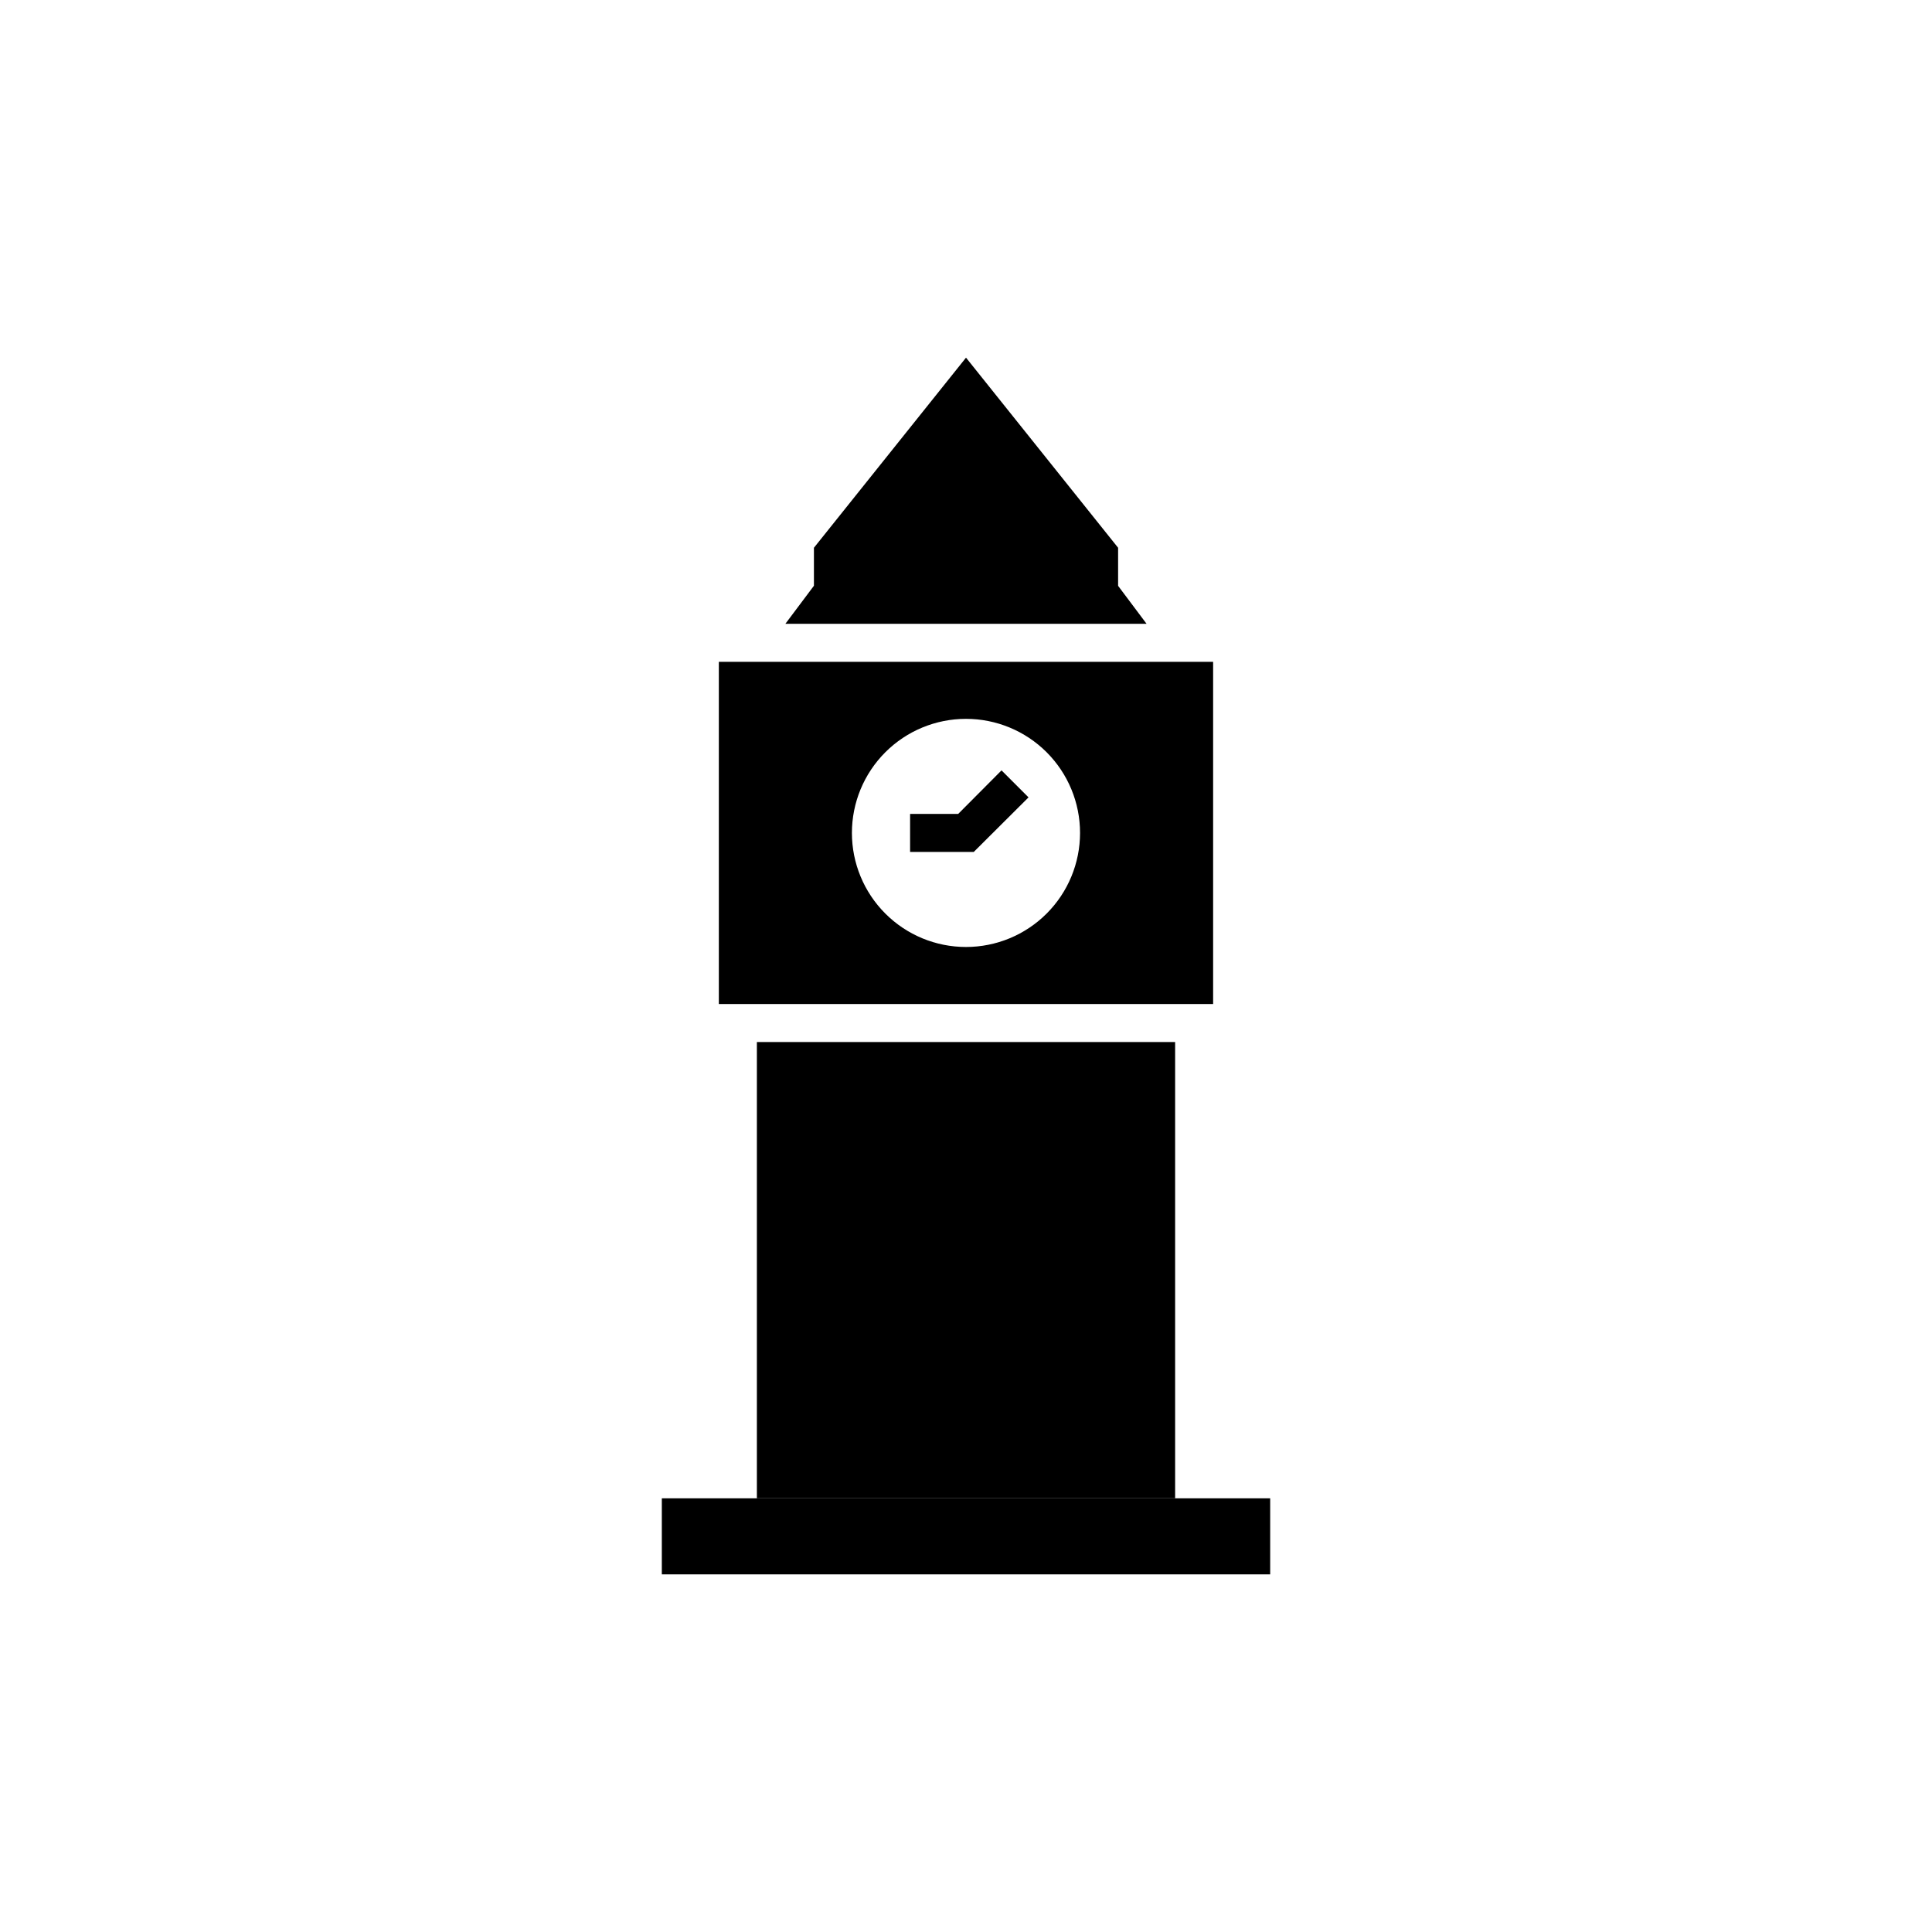
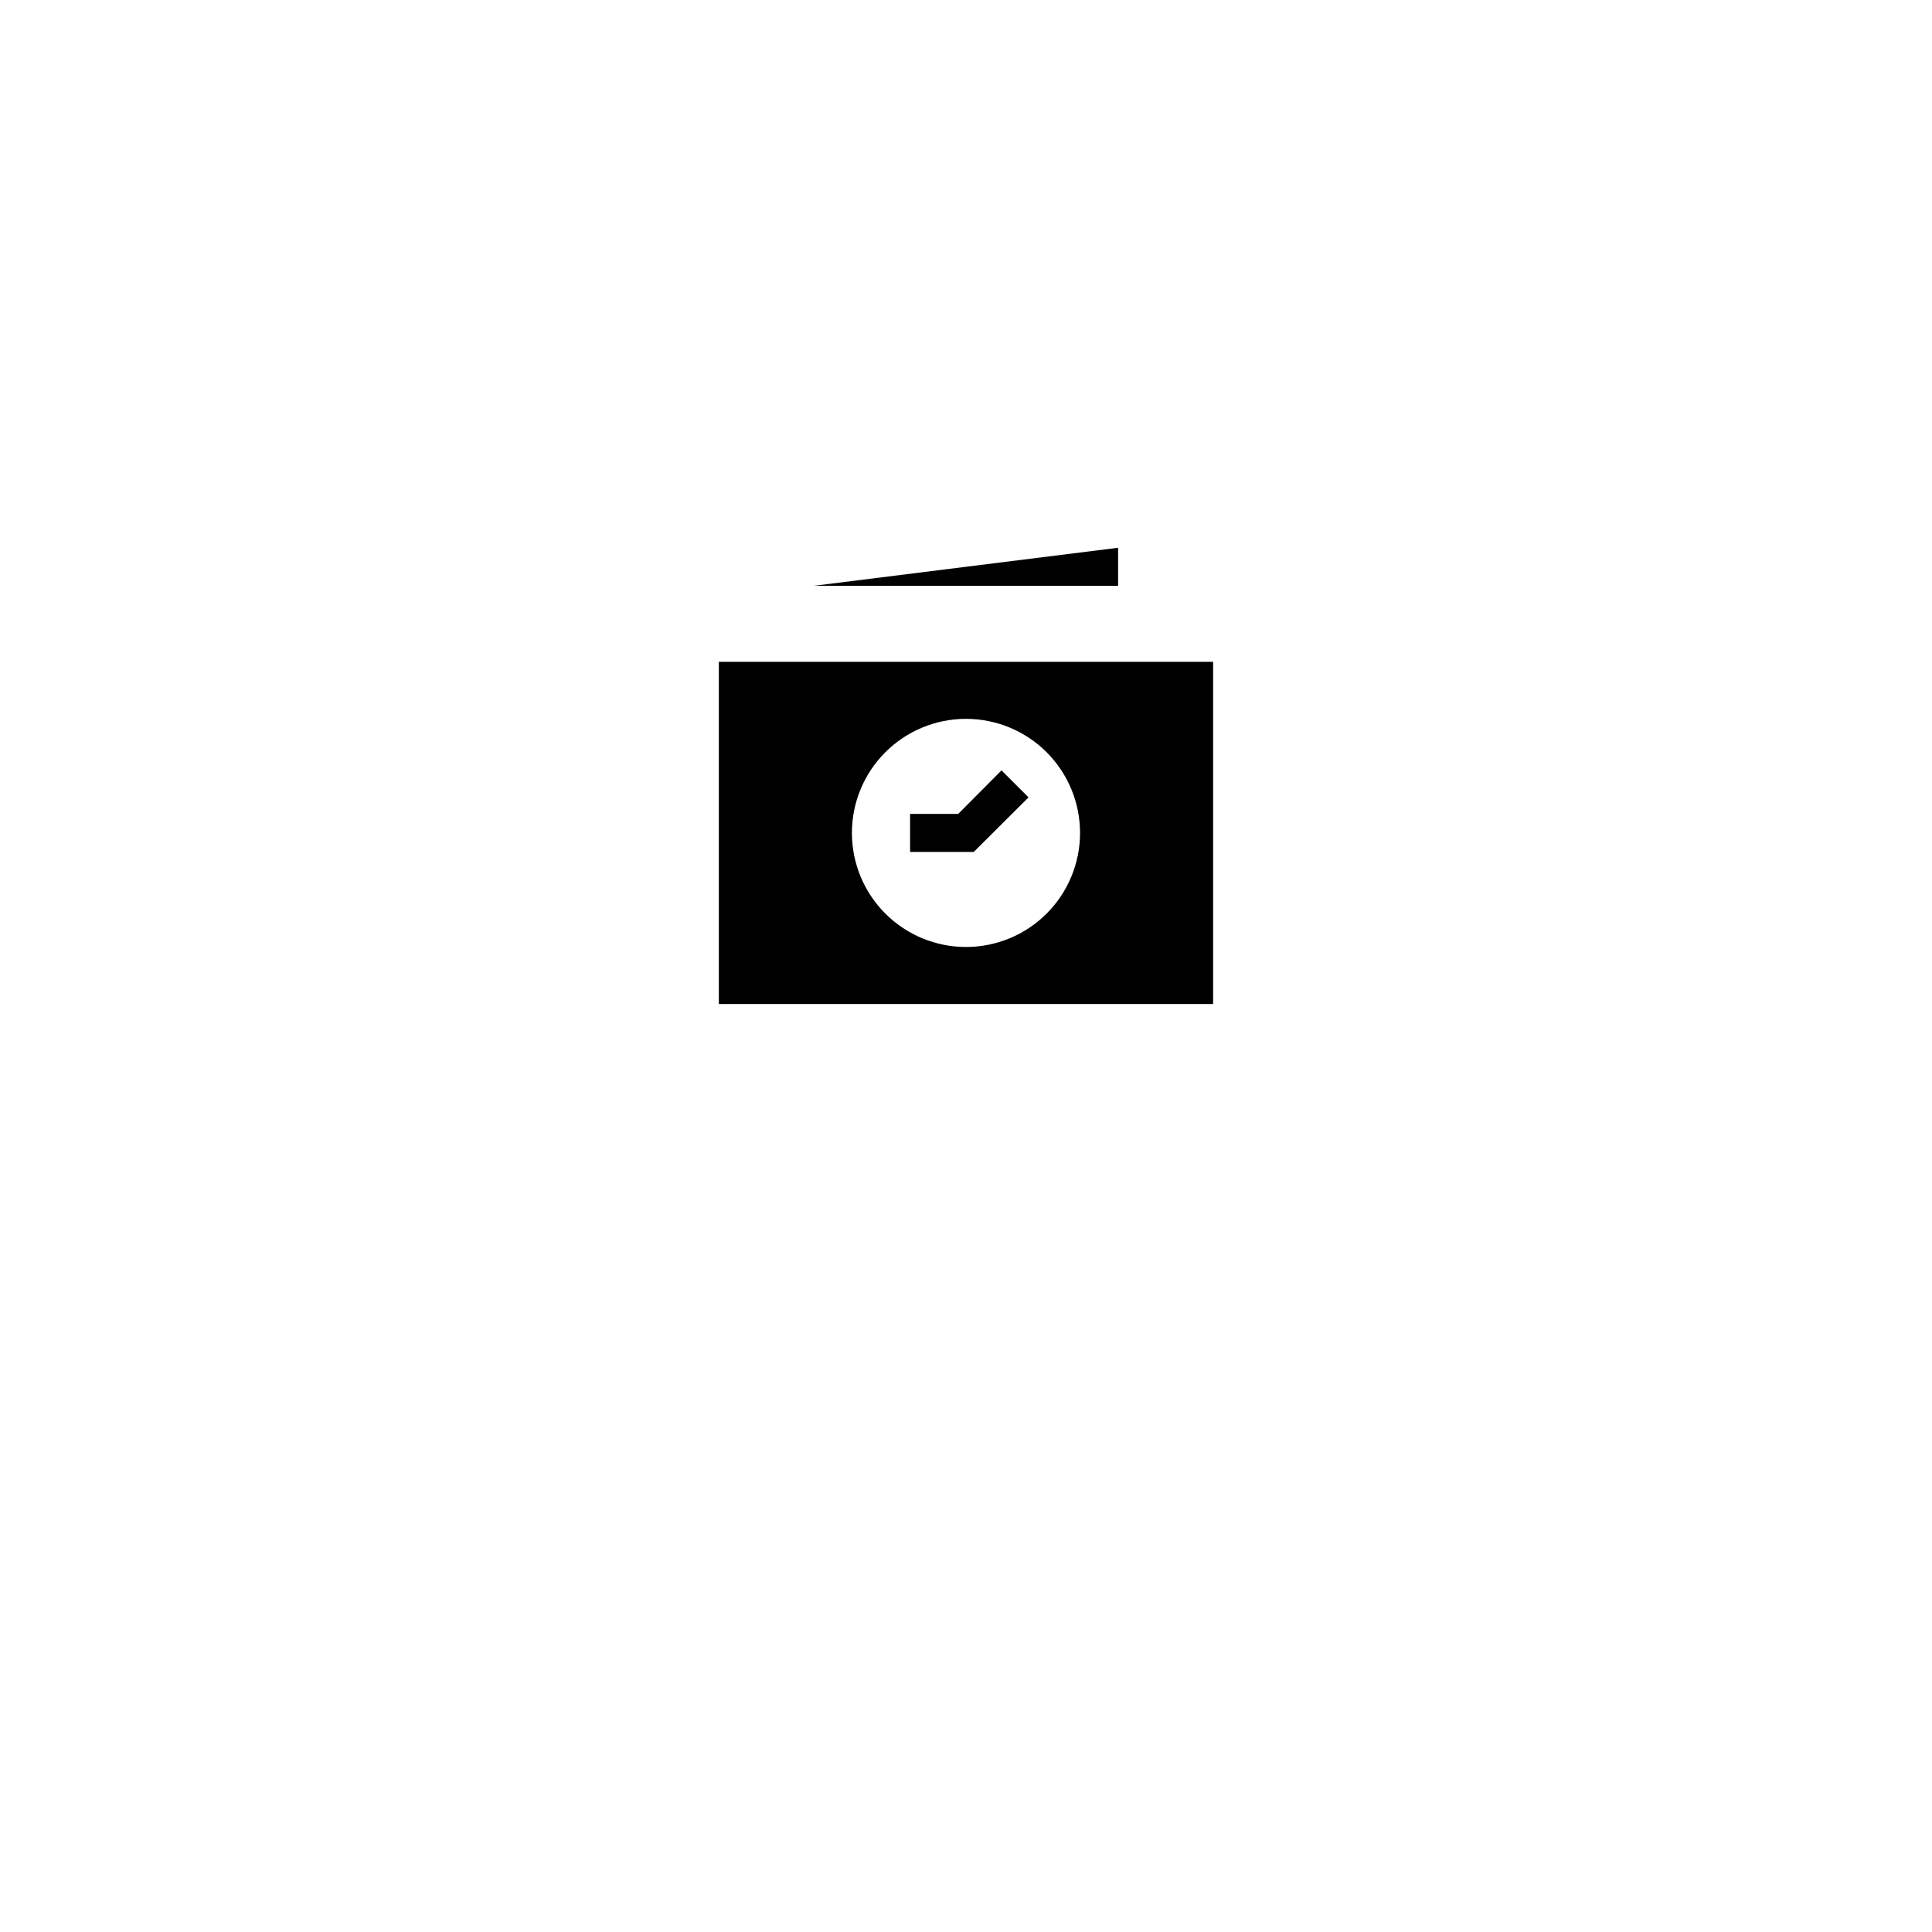
<svg xmlns="http://www.w3.org/2000/svg" fill="#000000" width="800px" height="800px" version="1.1" viewBox="144 144 512 512">
  <g>
-     <path d="m319.39 541.07h161.22v20.152h-161.22z" />
-     <path d="m344.58 420.15h110.84v120.91h-110.84z" />
-     <path d="m440.3 299.24h-80.609l-7.559 10.078h95.723z" />
    <path d="m334.5 319.39v90.684h130.99v-90.684zm65.496 75.57c-8.02 0-15.707-3.184-21.375-8.855-5.672-5.668-8.855-13.355-8.855-21.375 0-8.016 3.184-15.703 8.855-21.375 5.668-5.668 13.355-8.852 21.375-8.852 8.016 0 15.703 3.184 21.375 8.852 5.668 5.672 8.852 13.359 8.852 21.375 0 8.02-3.184 15.707-8.852 21.375-5.672 5.672-13.359 8.855-21.375 8.855z" />
-     <path d="m359.7 299.24h80.609v-10.078l-40.305-50.379-40.305 50.379z" />
+     <path d="m359.7 299.24h80.609v-10.078z" />
    <path d="m402.06 369.77h-16.875v-10.074h12.746l11.484-11.539 7.156 7.156z" />
  </g>
</svg>